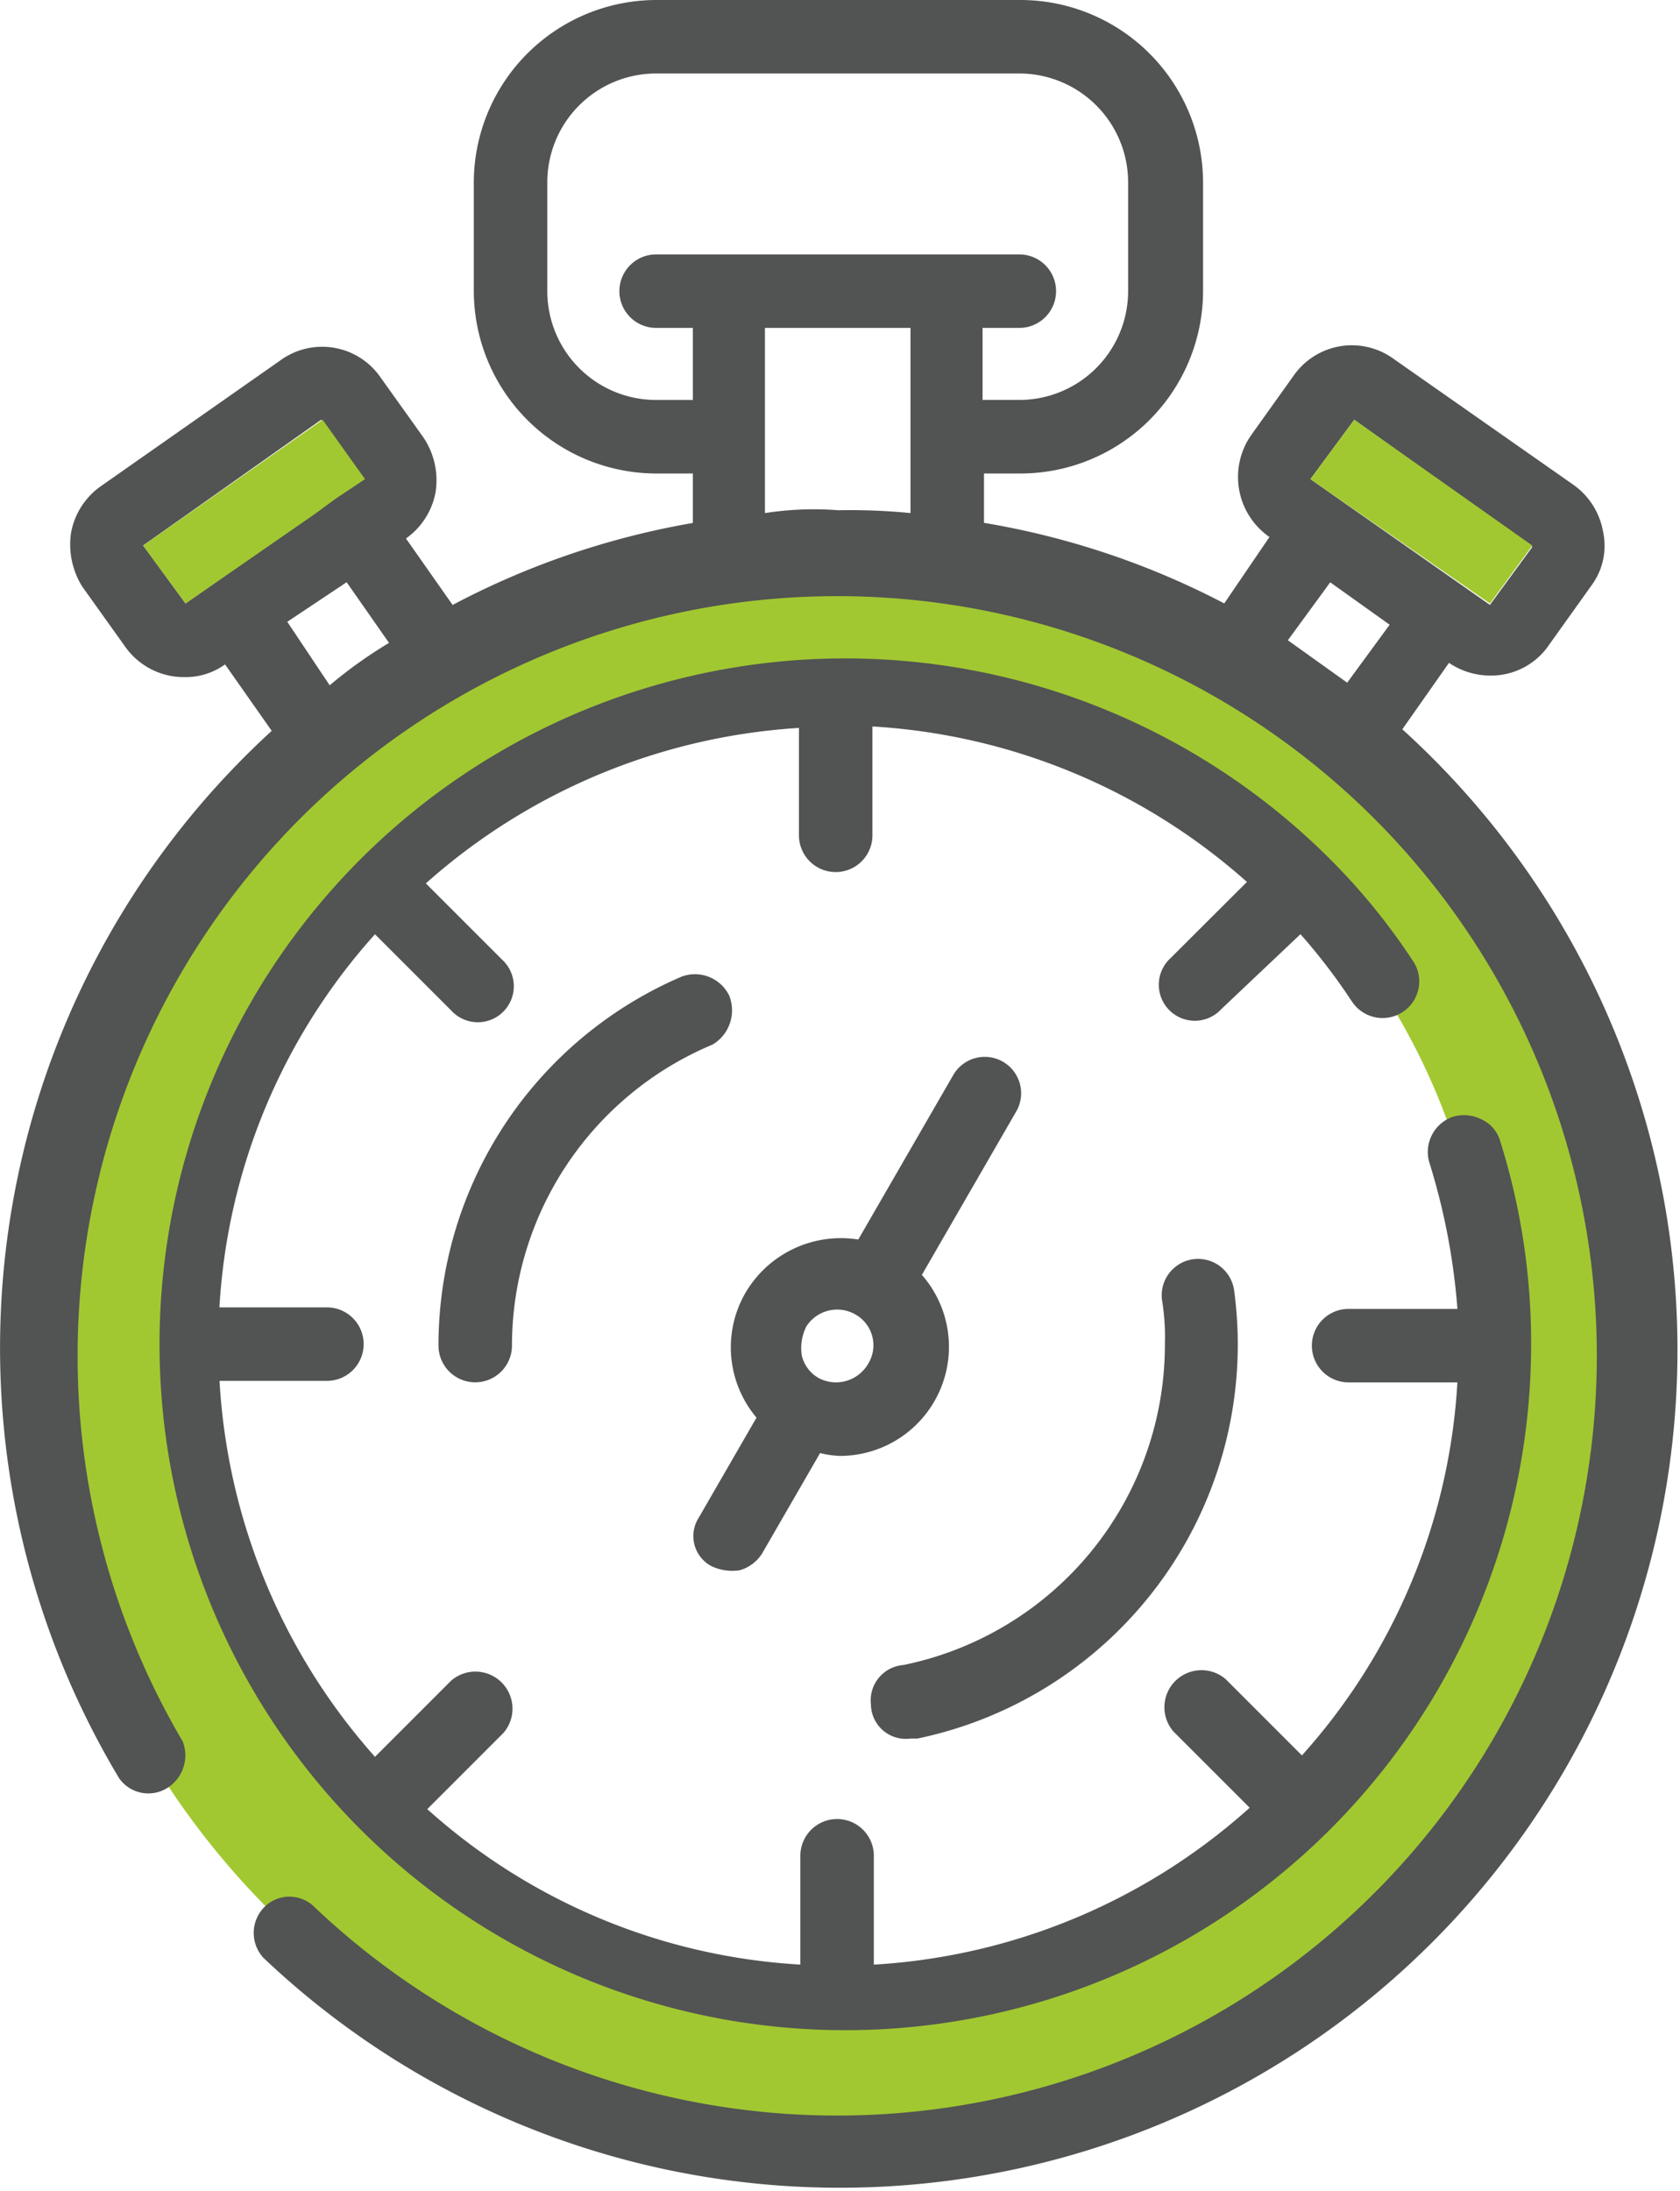
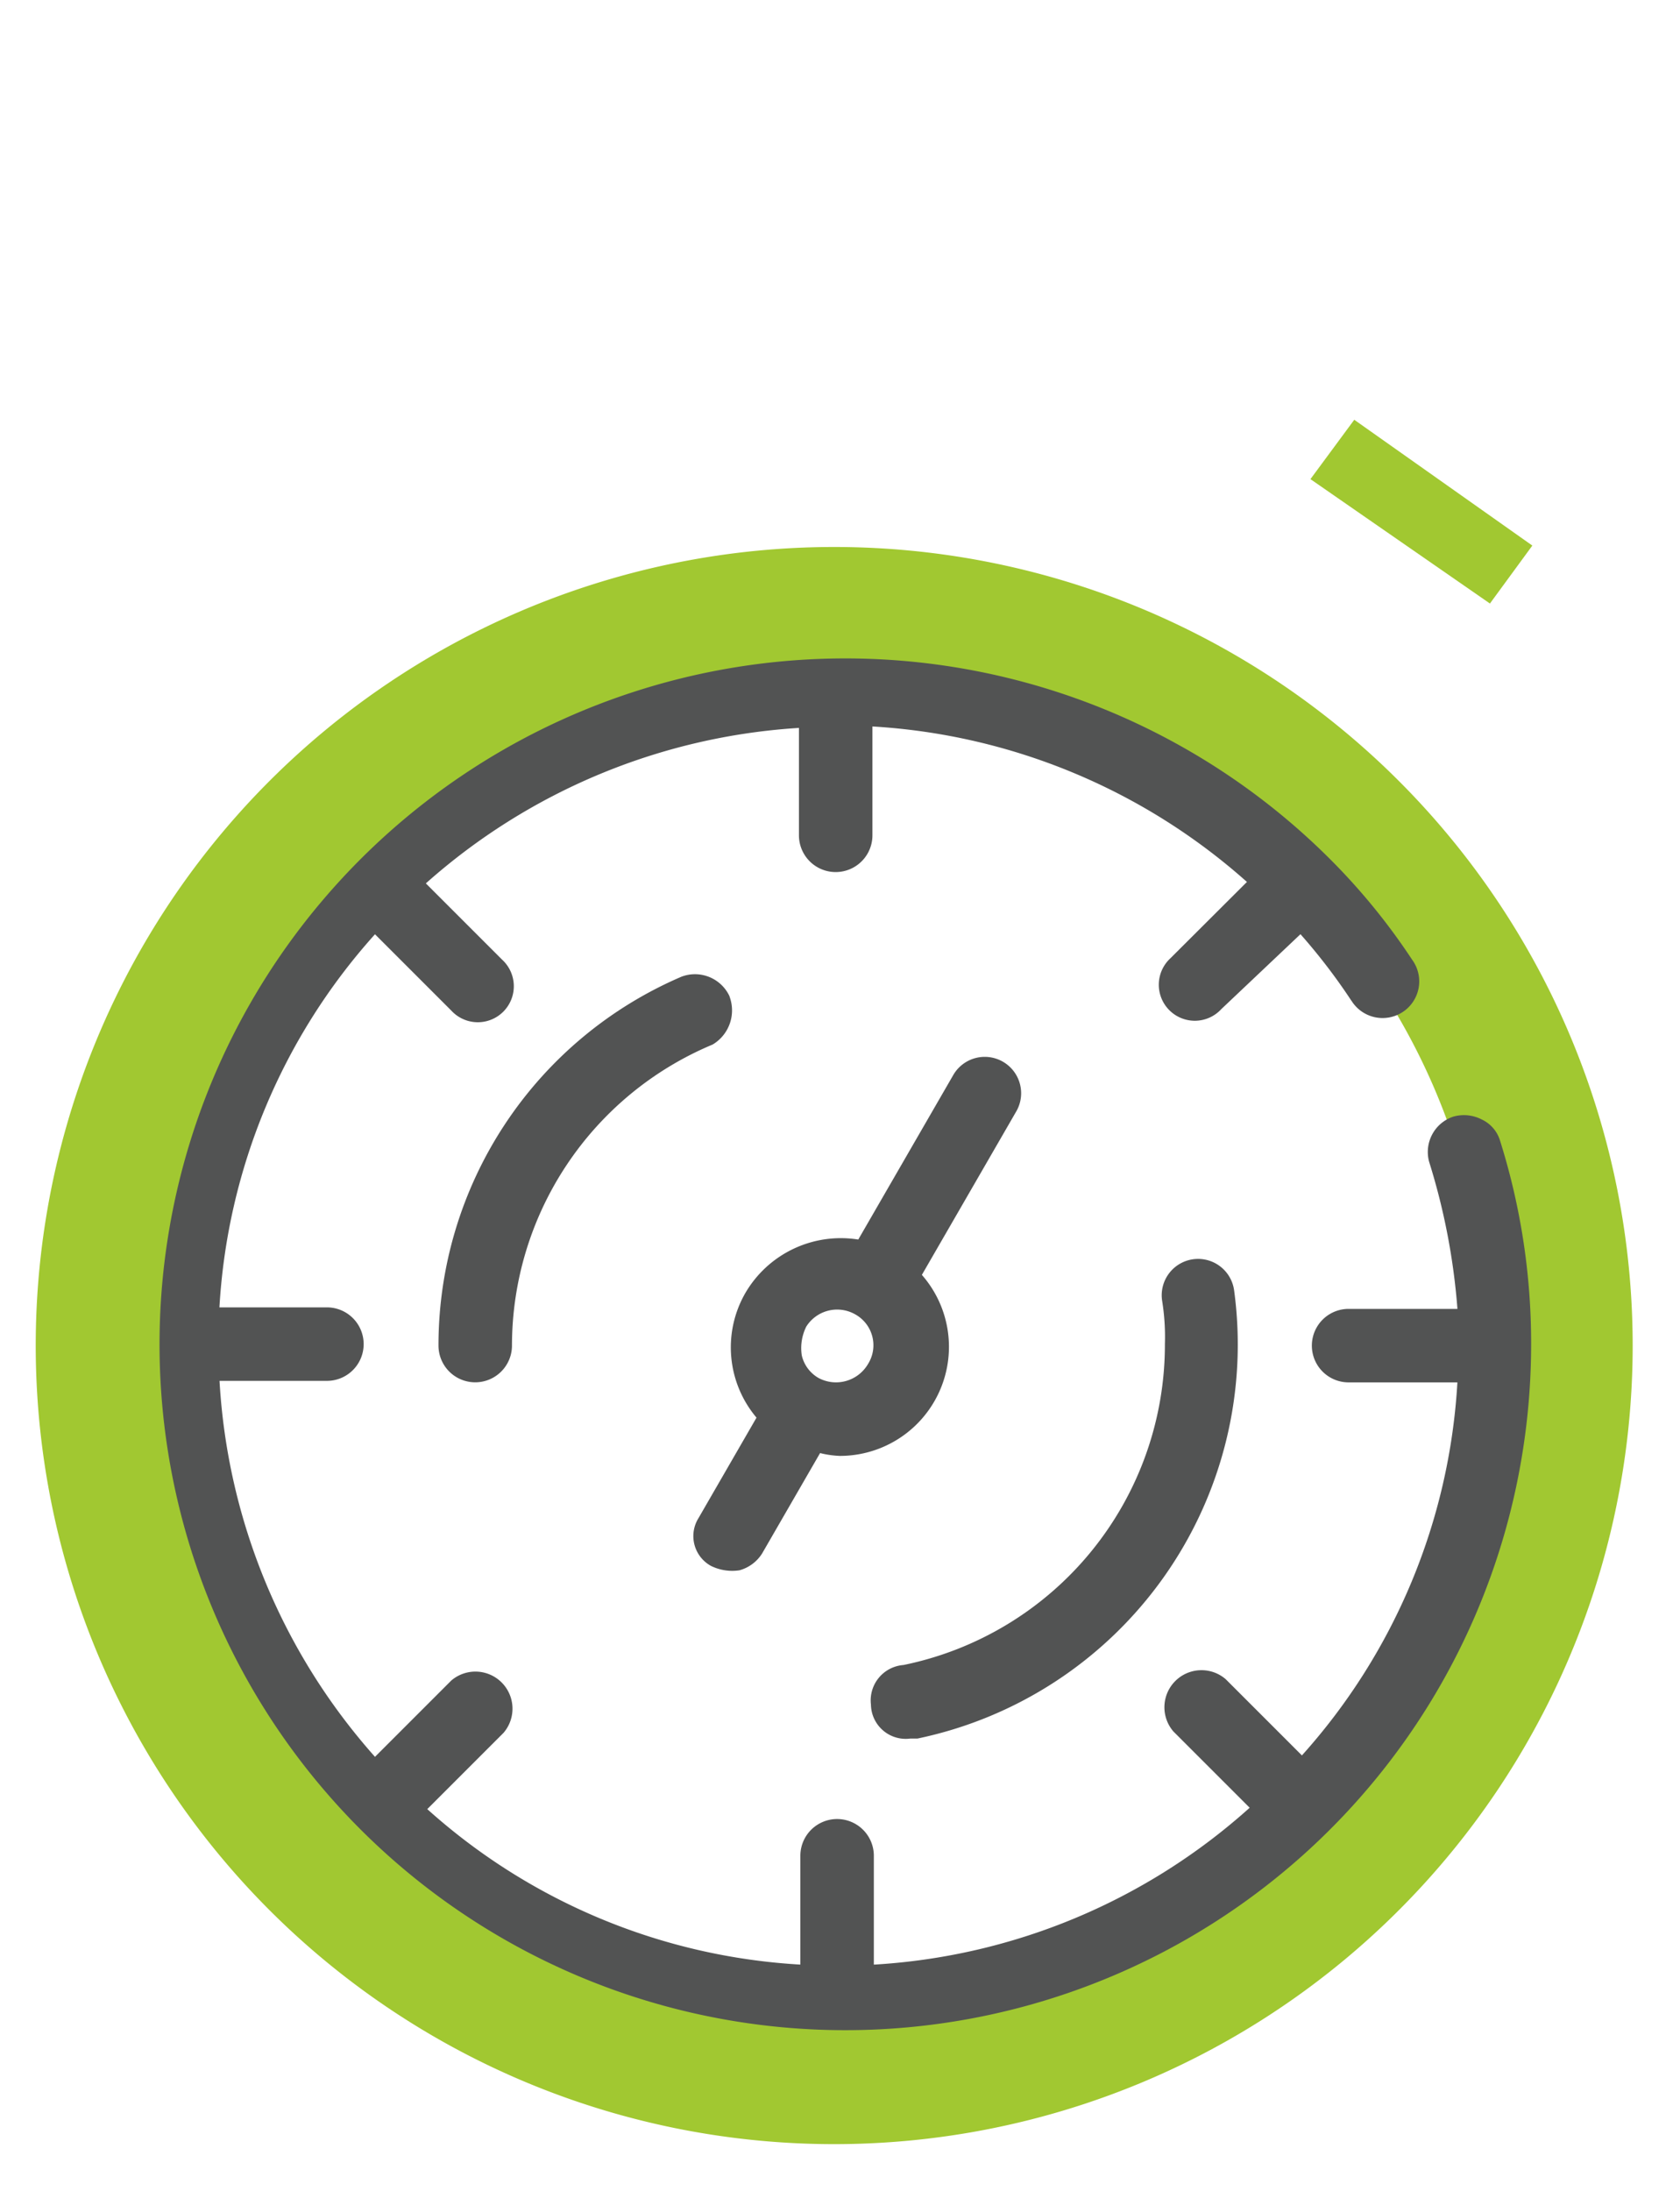
<svg xmlns="http://www.w3.org/2000/svg" width="49.842" height="64.999" viewBox="0 0 49.842 64.999">
  <g id="time" transform="translate(-26.972 -4.9)">
    <g id="Group_1013" data-name="Group 1013" transform="translate(28.032 21.126)">
      <path id="Path_5980" data-name="Path 5980" d="M53.189,43.6A23.689,23.689,0,1,0,76.878,67.289,23.691,23.691,0,0,0,53.189,43.6Zm0,43.059a19.37,19.37,0,1,1,19.37-19.37A19.379,19.379,0,0,1,53.189,86.659Z" transform="translate(-29.5 -43.6)" fill="#a1c831" />
    </g>
    <g id="Group_1014" data-name="Group 1014" transform="translate(26.972 4.9)">
-       <path id="Path_5981" data-name="Path 5981" d="M68.576,26.534l1.384-1.971a2.185,2.185,0,0,0,1.216.377,2.076,2.076,0,0,0,1.761-.922l1.258-1.761a1.974,1.974,0,0,0,.335-1.593,2.161,2.161,0,0,0-.88-1.384L68.324,15.55a2.106,2.106,0,0,0-2.977.5l-1.258,1.761a2.168,2.168,0,0,0,.545,3.019L63.293,22.8a23.83,23.83,0,0,0-7.128-2.39V18.946h1.09a5.422,5.422,0,0,0,5.409-5.409V10.309A5.422,5.422,0,0,0,57.255,4.9H46.438a5.422,5.422,0,0,0-5.409,5.409v3.228a5.422,5.422,0,0,0,5.409,5.409h1.09v1.467A23.915,23.915,0,0,0,40.4,22.845l-1.384-1.971a2.161,2.161,0,0,0,.88-1.384,2.276,2.276,0,0,0-.377-1.635l-1.258-1.761a2.106,2.106,0,0,0-2.977-.5l-5.325,3.732a2.161,2.161,0,0,0-.88,1.384,2.359,2.359,0,0,0,.335,1.593l1.258,1.761a2.131,2.131,0,0,0,1.761.922,2,2,0,0,0,1.216-.377l1.384,1.971a24.822,24.822,0,0,0-4.528,31.068,1.058,1.058,0,0,0,1.426.293,1.141,1.141,0,0,0,.461-1.384,22.536,22.536,0,1,1,3.857,4.864,1.052,1.052,0,0,0-1.467.084,1.093,1.093,0,0,0,0,1.467A24.85,24.85,0,1,0,68.576,26.534ZM67.15,17.352l5.283,3.773-1.258,1.719L65.85,19.113Zm-.713,4.822L68.2,23.432,66.94,25.151,65.18,23.893Zm-20-5.409a3.23,3.23,0,0,1-3.228-3.228V10.309A3.23,3.23,0,0,1,46.438,7.08H57.213a3.23,3.23,0,0,1,3.228,3.228v3.228a3.23,3.23,0,0,1-3.228,3.228h-1.09V14.627h1.09a1.09,1.09,0,0,0,0-2.18H46.438a1.09,1.09,0,1,0,0,2.18h1.09v2.138ZM32.476,22.8l-1.258-1.719L36.5,17.352l1.258,1.719-.88.629-.629.461Zm3.019.545,1.761-1.174,1.258,1.8a13.366,13.366,0,0,0-1.761,1.258ZM49.666,20.12V14.627h4.319V20.12a18.233,18.233,0,0,0-2.138-.084,9.409,9.409,0,0,0-2.18.084Zm0,0" transform="translate(-26.972 -4.9)" fill="#525353" />
      <path id="Path_5982" data-name="Path 5982" d="M73.369,61.559a1.087,1.087,0,1,0,1.8-1.216A18.964,18.964,0,0,0,72.7,57.325a20.346,20.346,0,1,0,6,14.465,19.987,19.987,0,0,0-.922-6.079,1.02,1.02,0,0,0-.545-.629A1.152,1.152,0,0,0,76.388,65a1.105,1.105,0,0,0-.713,1.342,19.547,19.547,0,0,1,.839,4.36H73.285a1.09,1.09,0,0,0,0,2.18h3.228A18.1,18.1,0,0,1,71.9,83.948l-2.264-2.264a1.1,1.1,0,0,0-1.551,1.551L70.35,85.5A18.271,18.271,0,0,1,59.2,90.154V86.925a1.09,1.09,0,1,0-2.18,0v3.228a18.1,18.1,0,0,1-11.069-4.612l2.264-2.264a1.1,1.1,0,0,0-1.551-1.551L44.4,83.99a18.326,18.326,0,0,1-4.612-11.153h3.186a1.09,1.09,0,1,0,0-2.18H39.785A18.1,18.1,0,0,1,44.4,59.589l2.264,2.264a1.068,1.068,0,1,0,1.509-1.509l-2.264-2.264a18.344,18.344,0,0,1,11.069-4.612v3.186a1.09,1.09,0,1,0,2.18,0V53.425a18.314,18.314,0,0,1,11.111,4.612L68,60.3a1.068,1.068,0,1,0,1.509,1.509l2.348-2.222a17.491,17.491,0,0,1,1.509,1.971Zm0,0" transform="translate(-33.275 -31.875)" fill="#525353" />
      <path id="Path_5983" data-name="Path 5983" d="M76.551,94.77a1.425,1.425,0,0,0,.839.126,1.157,1.157,0,0,0,.671-.5l1.719-2.977a2.831,2.831,0,0,0,.587.084A3.236,3.236,0,0,0,82.8,86.133l2.809-4.864a1.079,1.079,0,0,0-1.887-1.048l-2.809,4.864a3.278,3.278,0,0,0-3.354,1.593,3.232,3.232,0,0,0,.335,3.69l-1.719,2.977a1.009,1.009,0,0,0,.377,1.426Zm2.809-7.086a1.083,1.083,0,0,1,1.467-.377,1.047,1.047,0,0,1,.377,1.467,1.1,1.1,0,0,1-1.467.419,1.042,1.042,0,0,1-.5-.671,1.425,1.425,0,0,1,.126-.839Zm0,0" transform="translate(-55.45 -48.315)" fill="#525353" />
      <path id="Path_5984" data-name="Path 5984" d="M66.637,74.485a1.13,1.13,0,0,0-1.426-.587A11.9,11.9,0,0,0,58,84.841a1.09,1.09,0,1,0,2.18,0,9.688,9.688,0,0,1,5.954-8.93,1.179,1.179,0,0,0,.5-1.426Zm0,0" transform="translate(-44.991 -44.926)" fill="#525353" />
      <path id="Path_5985" data-name="Path 5985" d="M89.76,108.2h.21a11.94,11.94,0,0,0,9.392-13.291,1.079,1.079,0,1,0-2.138.293,6.773,6.773,0,0,1,.084,1.3,9.7,9.7,0,0,1-7.757,9.517,1.052,1.052,0,0,0-.964,1.174A1.032,1.032,0,0,0,89.76,108.2Zm0,0" transform="translate(-62.748 -56.628)" fill="#525353" />
    </g>
    <path id="Path_5986" data-name="Path 5986" d="M121,34.6l5.283,3.732-1.258,1.719-5.325-3.69Z" transform="translate(-53.85 -17.248)" fill="#a1c831" />
-     <path id="Path_5987" data-name="Path 5987" d="M38.358,40.051,37.1,38.332,42.425,34.6l1.258,1.761-.88.587-.629.461Z" transform="translate(-5.881 -17.248)" fill="#a1c831" />
  </g>
</svg>